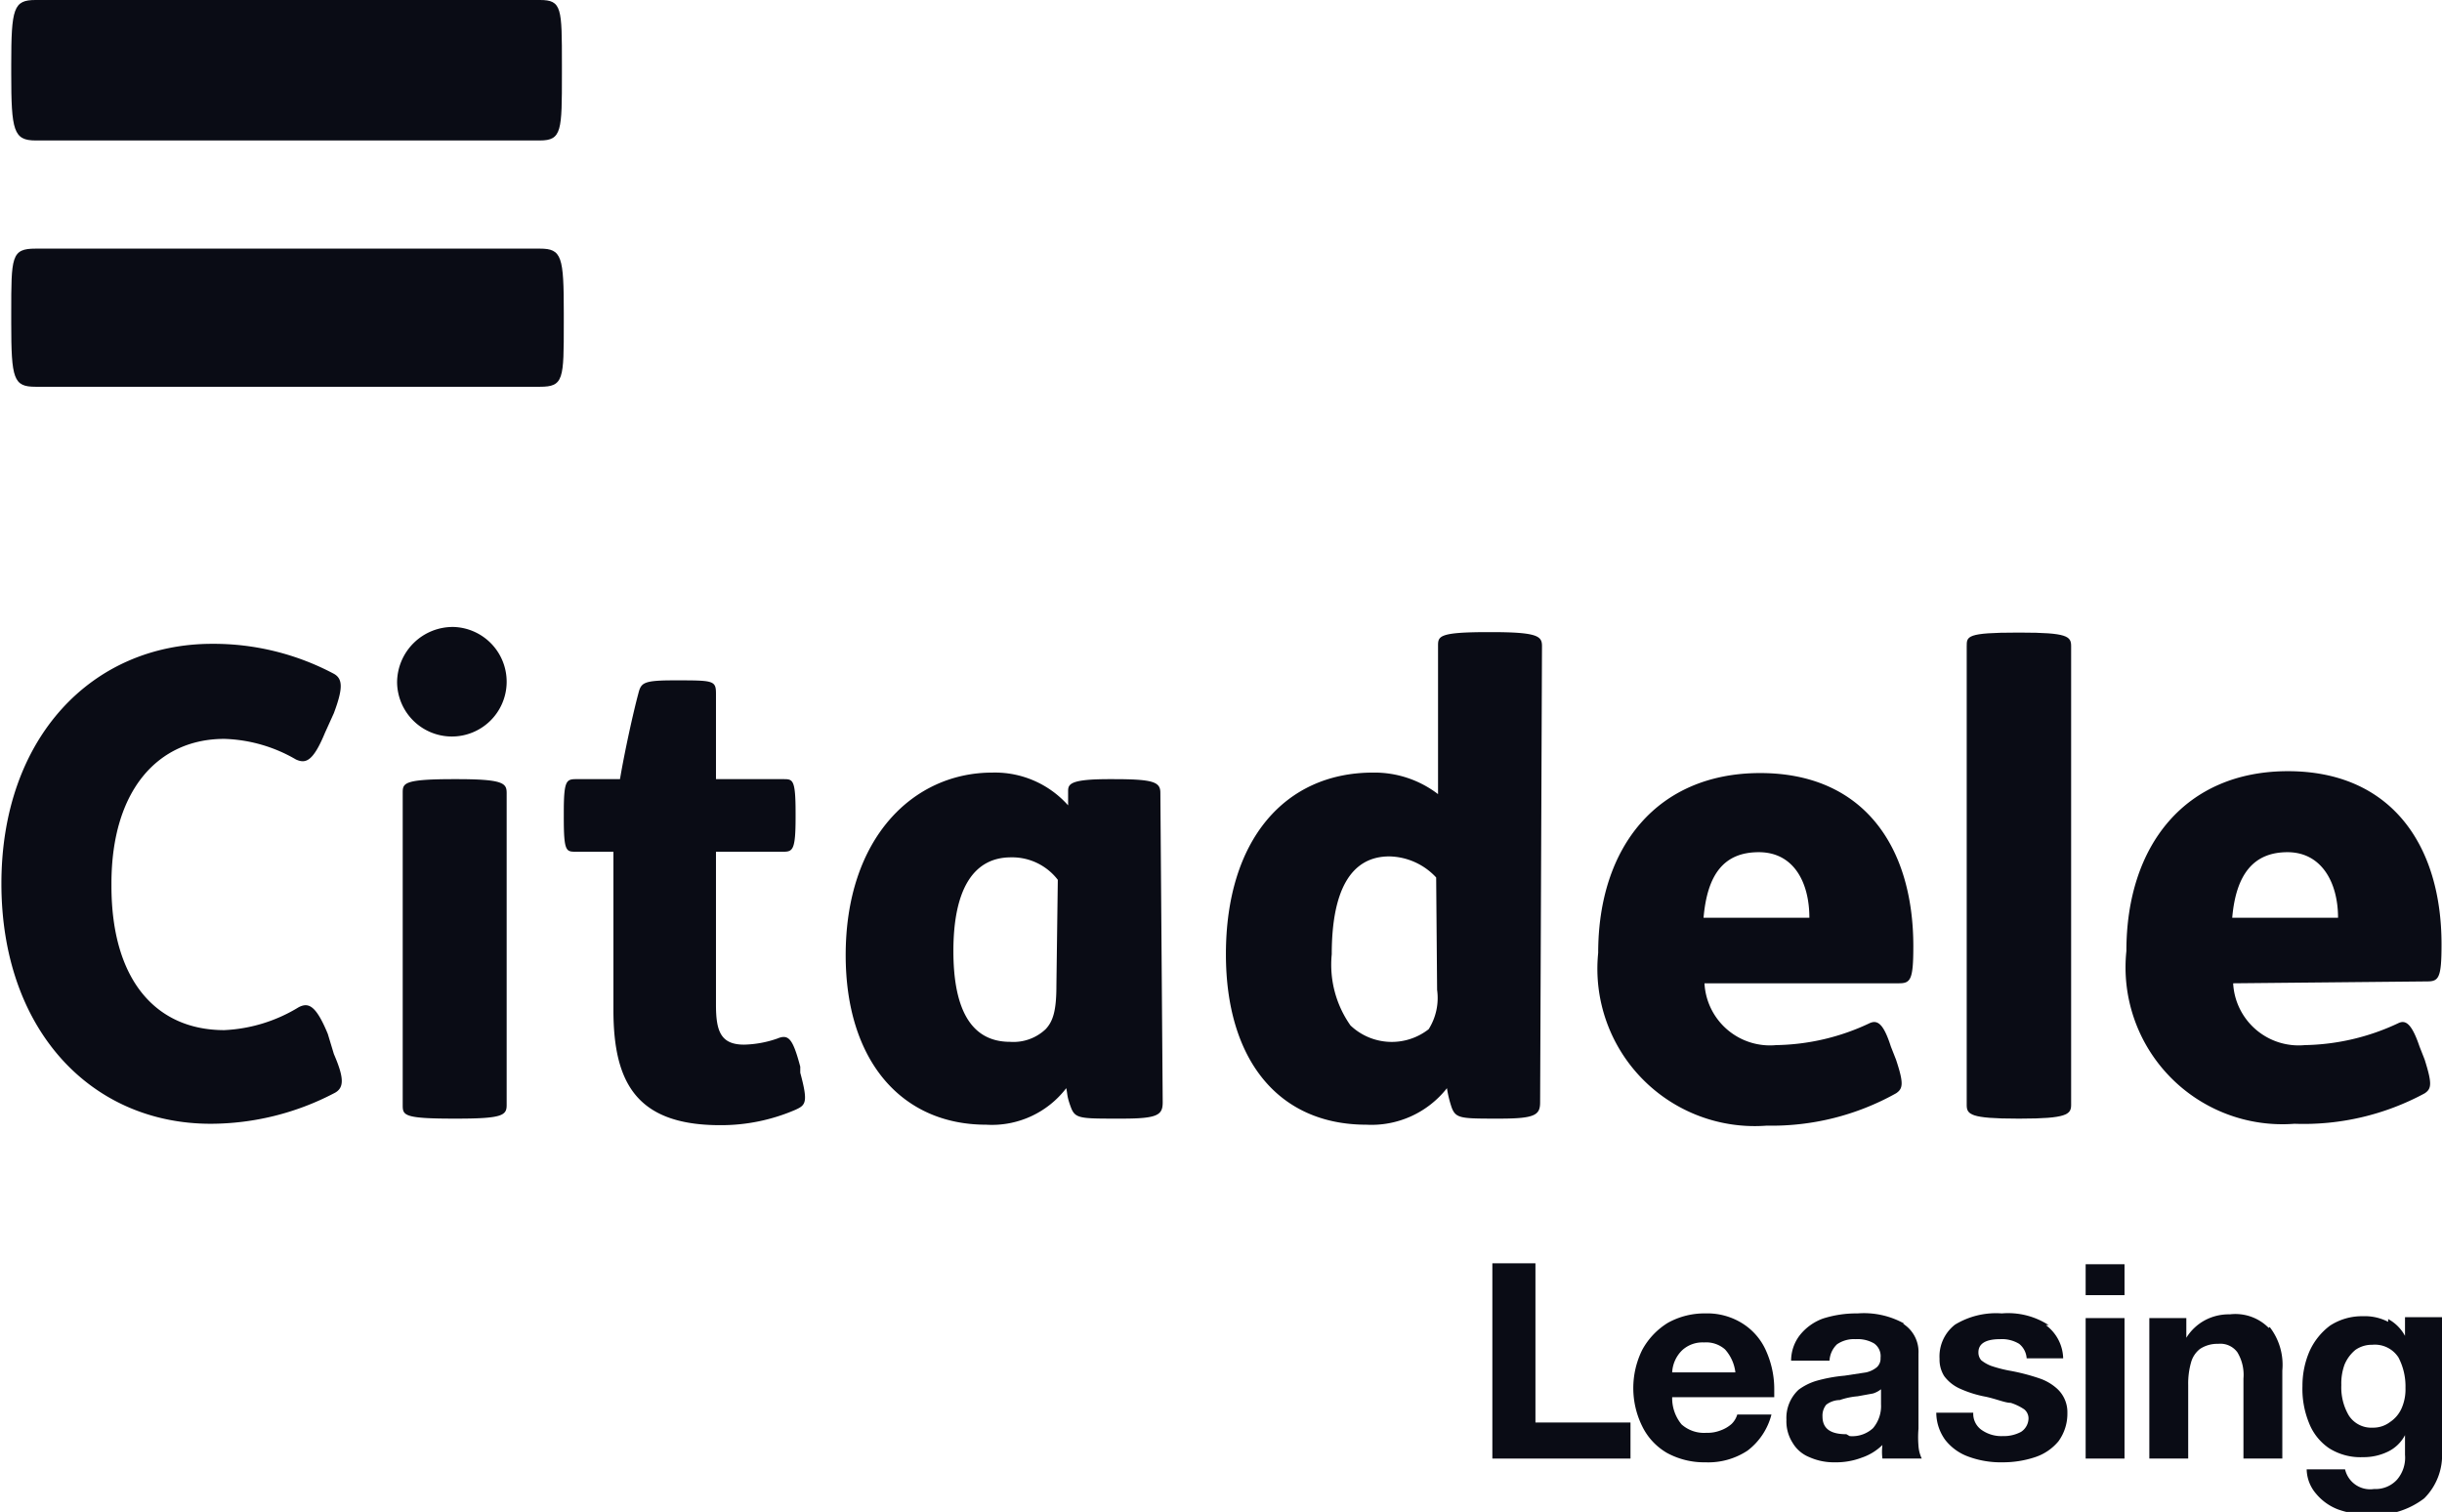
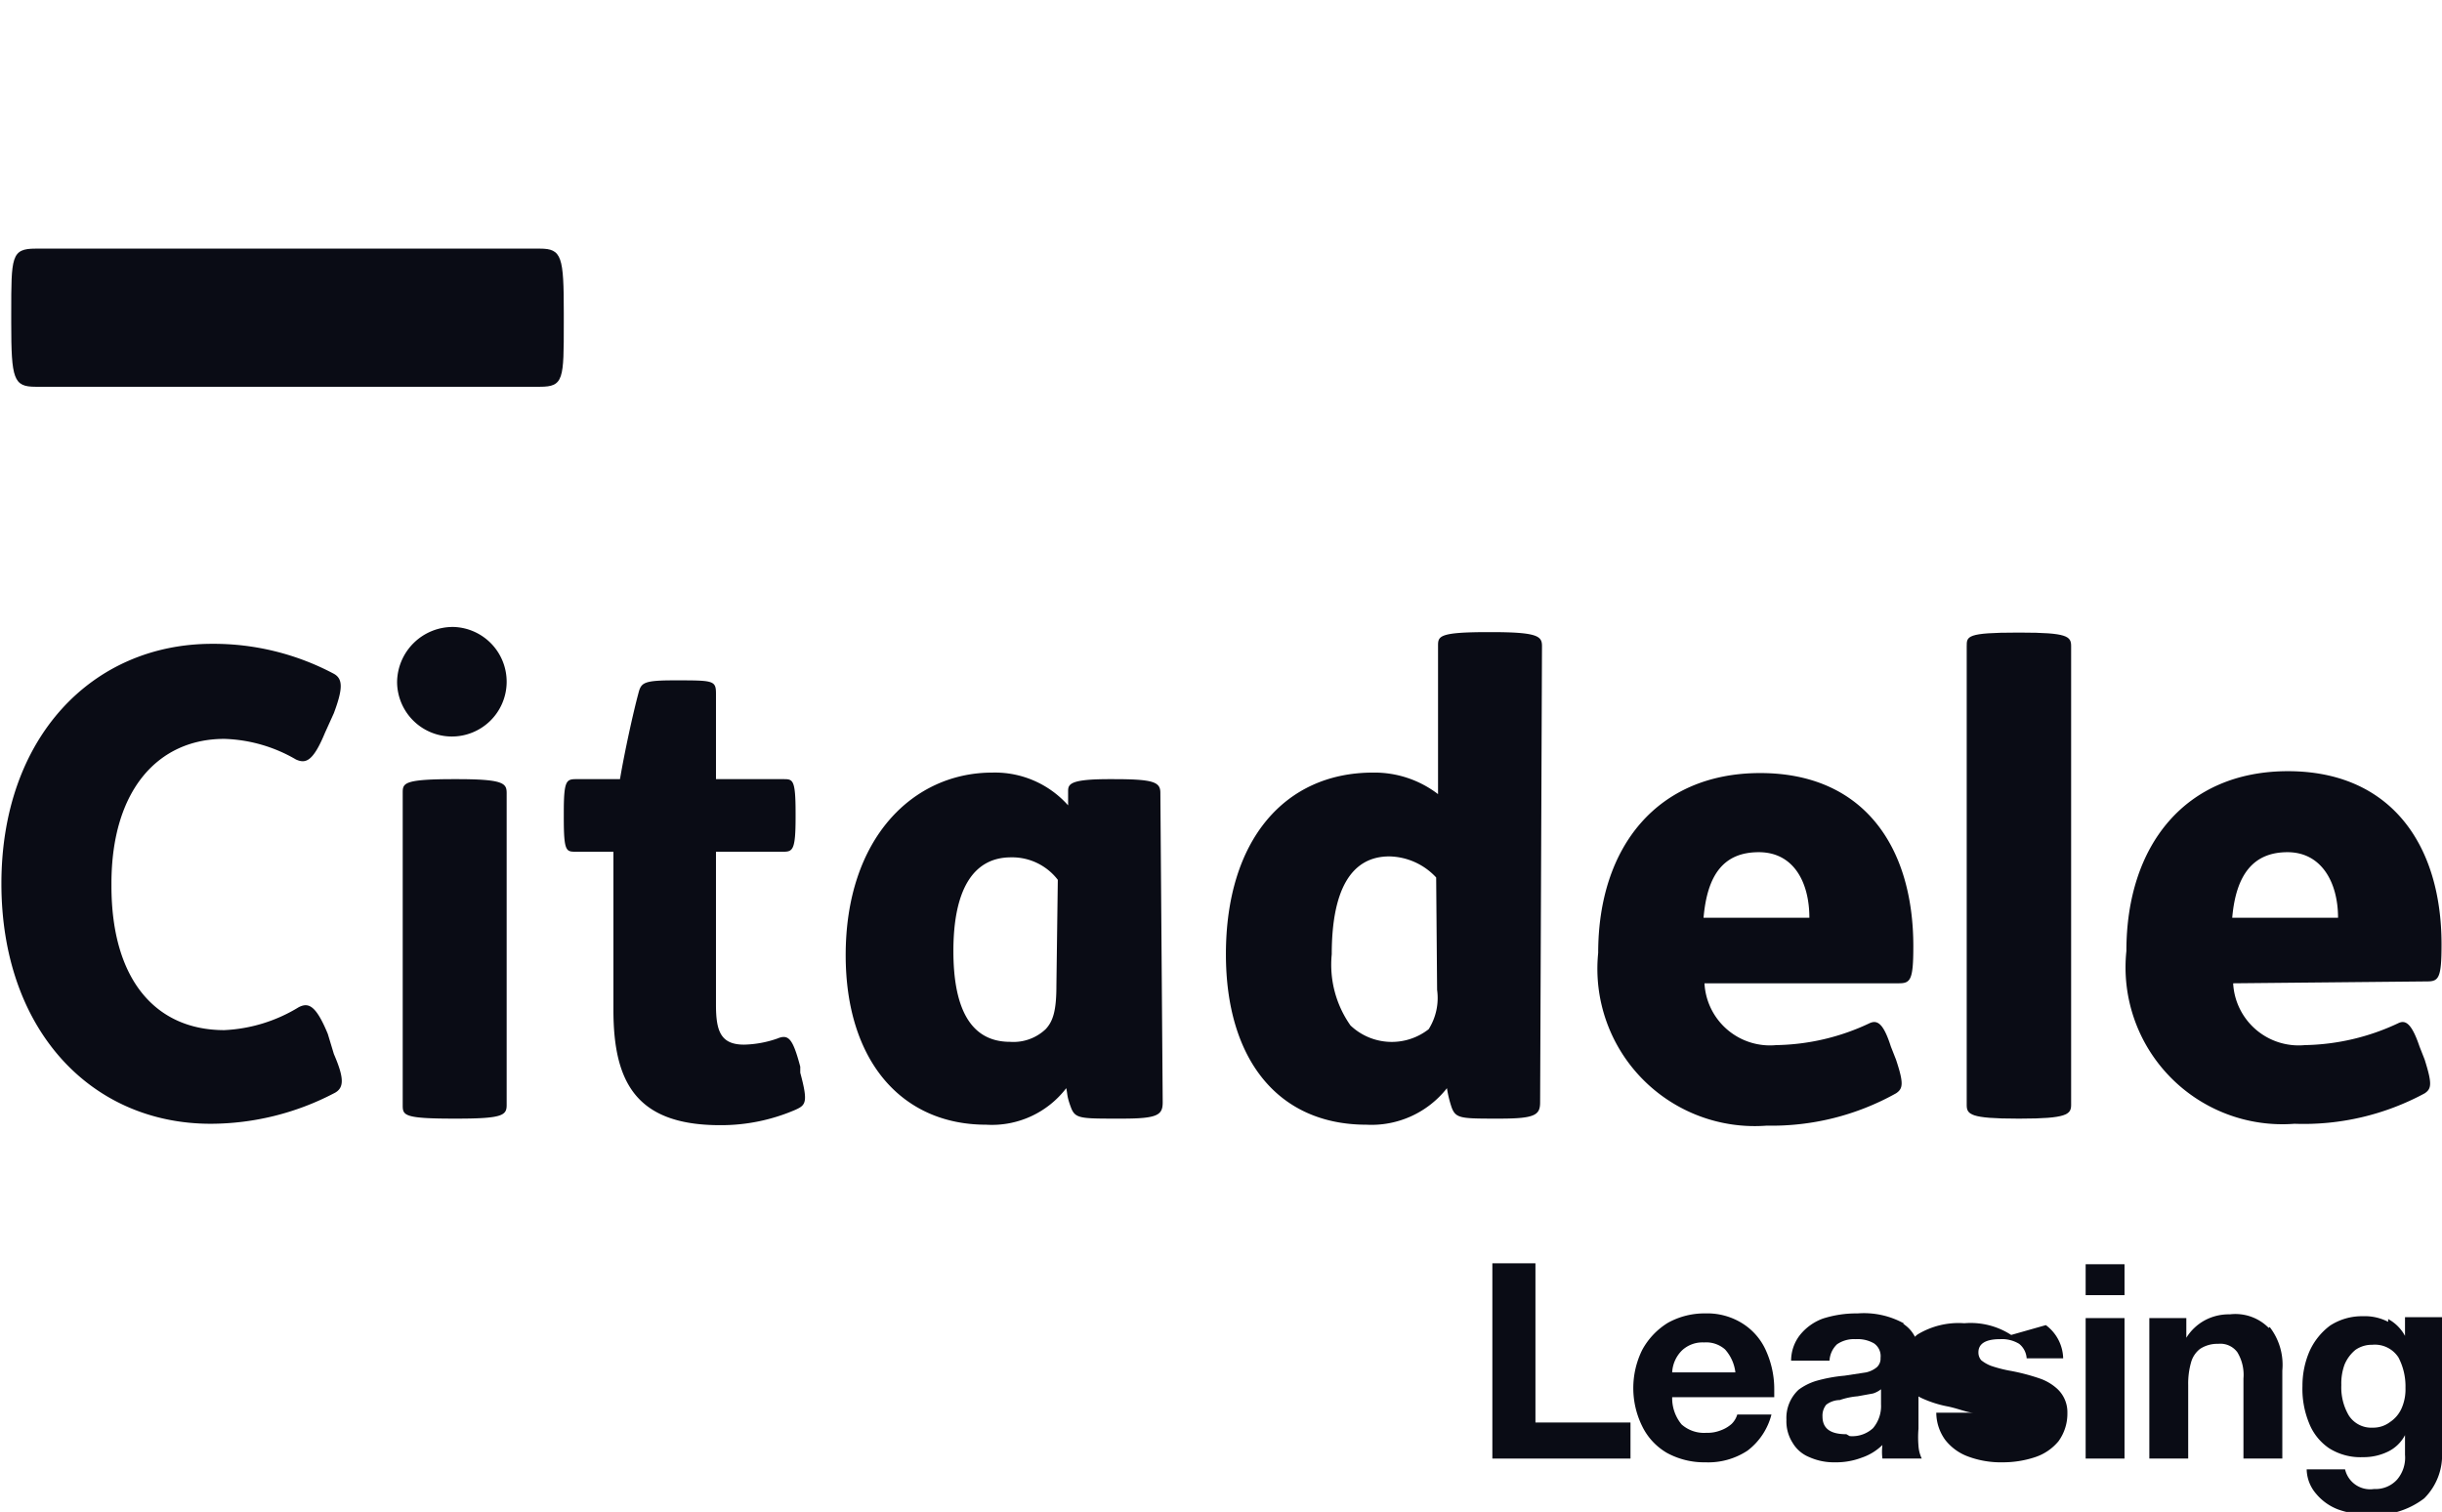
<svg xmlns="http://www.w3.org/2000/svg" viewBox="0 0 52.15 32.29">
  <defs>
    <style>.cls-1{fill:#0a0c15;}</style>
  </defs>
  <g id="Layer_2" data-name="Layer 2">
    <g id="Layer_1-2" data-name="Layer 1">
      <path class="cls-1" d="M.76,8.26C.29,8.26.24,8.1.24,6.9V6.69c0-1.21,0-1.38.52-1.38H11.53c.47,0,.51.17.51,1.38V6.9c0,1.2,0,1.36-.51,1.36Z" />
-       <path class="cls-1" d="M11.53,0C12,0,12,.17,12,1.38v.2C12,2.79,12,3,11.53,3H.76C.29,3,.24,2.79.24,1.58v-.2C.24.17.29,0,.76,0H11.53" />
      <path class="cls-1" d="M2.38,18.87c0-2,1-3.09,2.41-3.09a3.22,3.22,0,0,1,1.53.44c.2.09.36.06.62-.57l.19-.42c.19-.51.2-.73,0-.84a5.47,5.47,0,0,0-2.6-.64c-2.56,0-4.5,2-4.5,5.12S1.94,24,4.5,24a5.71,5.71,0,0,0,2.63-.65c.23-.11.22-.33,0-.84L7,22.08c-.26-.63-.42-.67-.62-.57A3.33,3.33,0,0,1,4.79,22c-1.46,0-2.41-1.07-2.41-3.08" />
      <path class="cls-1" d="M30.67,18.74a1.4,1.4,0,0,0-1-.45c-.83,0-1.23.74-1.23,2.09a2.25,2.25,0,0,0,.4,1.52,1.28,1.28,0,0,0,1.67.08,1.25,1.25,0,0,0,.18-.84Zm2.22,4.8c0,.27-.1.35-.86.35H32c-.8,0-.91,0-1-.24a2.46,2.46,0,0,1-.1-.41,2.05,2.05,0,0,1-1.72.78c-1.89,0-3-1.4-3-3.64,0-2.44,1.26-3.88,3.14-3.88a2.23,2.23,0,0,1,1.39.46V13.8c0-.21,0-.3,1.07-.3h.07c1,0,1.08.09,1.08.3Z" />
      <path class="cls-1" d="M44.23,23.6c0,.2-.1.29-1.08.29h-.07c-1,0-1.08-.09-1.08-.29V13.8c0-.21,0-.29,1.08-.29h.07c1,0,1.08.08,1.08.29Z" />
      <path class="cls-1" d="M38.64,19.6c0-.75-.33-1.4-1.08-1.4s-1.1.48-1.18,1.4ZM36.4,21a1.4,1.4,0,0,0,1.53,1.32,4.82,4.82,0,0,0,2-.47c.16-.07.29,0,.45.5l.11.28c.17.51.15.62,0,.72a5.44,5.44,0,0,1-2.76.69,3.36,3.36,0,0,1-3.6-3.69c0-2.27,1.27-3.84,3.46-3.84s3.27,1.55,3.27,3.7c0,.72-.06.79-.31.79Z" />
      <path class="cls-1" d="M49.93,19.6c0-.75-.35-1.4-1.08-1.4s-1.1.48-1.18,1.4ZM47.69,21a1.4,1.4,0,0,0,1.53,1.32,4.86,4.86,0,0,0,2-.47c.15-.07.28,0,.45.5l.11.28c.16.51.15.62,0,.72A5.43,5.43,0,0,1,49,24a3.35,3.35,0,0,1-3.59-3.69c0-2.27,1.27-3.84,3.45-3.84s3.28,1.55,3.28,3.7c0,.72-.06.79-.31.79Z" />
      <path class="cls-1" d="M24.83,23.54c0,.27-.1.35-.86.35h-.1c-.8,0-.91,0-1-.24s-.07-.28-.1-.41a2,2,0,0,1-1.71.78c-1.81,0-3-1.37-3-3.62,0-2.5,1.44-3.9,3.13-3.9a2.09,2.09,0,0,1,1.62.7l0-.31c0-.15.06-.25.88-.25h.09c.85,0,1,.06,1,.29Zm-2.24-4.75a1.23,1.23,0,0,0-1-.48c-.83,0-1.23.73-1.23,2,0,1.11.3,1.94,1.21,1.94a1,1,0,0,0,.76-.27c.16-.17.23-.4.23-.93Z" />
      <path class="cls-1" d="M14.41,14.53c.83,0,.88,0,.88.29v1.82h1.44c.2,0,.26,0,.26.72v.1c0,.69-.06.73-.26.73H15.29v3.27c0,.56.1.85.6.85a2.3,2.3,0,0,0,.71-.13c.24-.1.33,0,.49.6l0,.13c.17.63.12.69-.1.79a4,4,0,0,1-1.61.33c-1.78,0-2.28-.9-2.28-2.46V18.19H12.3c-.21,0-.26,0-.26-.73v-.1c0-.68.05-.72.26-.72h.94c.1-.59.28-1.41.39-1.82.06-.24.1-.29.78-.29" />
      <path class="cls-1" d="M9.69,13.39a1.17,1.17,0,1,1-1.21,1.18,1.19,1.19,0,0,1,1.21-1.18m.07,3.25c1,0,1.06.09,1.06.3V23.6c0,.22-.09.29-1.06.29H9.69c-1.07,0-1.09-.07-1.09-.29V16.94c0-.21,0-.3,1.09-.3Z" />
      <polygon class="cls-1" points="32.79 30.38 34.82 30.38 34.82 31.15 31.87 31.15 31.87 26.98 32.79 26.98 32.79 30.38" />
      <path class="cls-1" d="M37.22,28.27a1.31,1.31,0,0,1,.5.59,2,2,0,0,1,.17.83v.15H35.71a.88.88,0,0,0,.2.58.72.72,0,0,0,.53.18.76.76,0,0,0,.3-.05.72.72,0,0,0,.24-.14.47.47,0,0,0,.12-.2h.73a1.4,1.4,0,0,1-.51.77,1.52,1.52,0,0,1-.9.25,1.66,1.66,0,0,1-.82-.2,1.33,1.33,0,0,1-.53-.57,1.84,1.84,0,0,1,0-1.63,1.54,1.54,0,0,1,.55-.58,1.61,1.61,0,0,1,.8-.2,1.41,1.41,0,0,1,.8.22m-.38.55a.61.61,0,0,0-.45-.15.64.64,0,0,0-.47.17.71.71,0,0,0-.21.47h1.35a.89.89,0,0,0-.22-.49" />
      <path class="cls-1" d="M40.64,28.27a.71.71,0,0,1,.33.64v1.6a2.22,2.22,0,0,0,0,.37.74.74,0,0,0,.07.27h-.84a1.18,1.18,0,0,1,0-.29,1.16,1.16,0,0,1-.44.27,1.54,1.54,0,0,1-.58.1,1.27,1.27,0,0,1-.54-.11.73.73,0,0,1-.36-.31.85.85,0,0,1-.13-.49.82.82,0,0,1,.26-.64,1.23,1.23,0,0,1,.38-.19,3.25,3.25,0,0,1,.6-.11l.46-.07a.55.55,0,0,0,.23-.11.25.25,0,0,0,.08-.2.33.33,0,0,0-.14-.31.7.7,0,0,0-.39-.09.64.64,0,0,0-.4.11.52.52,0,0,0-.16.35h-.82a.89.89,0,0,1,.19-.55,1.12,1.12,0,0,1,.49-.35,2.35,2.35,0,0,1,.74-.11,1.77,1.77,0,0,1,1,.22m-1.17,2.4a.65.65,0,0,0,.5-.17.73.73,0,0,0,.17-.51v-.32a.54.54,0,0,1-.17.09l-.33.06a1.56,1.56,0,0,0-.38.08A.49.49,0,0,0,39,30a.37.37,0,0,0-.08.25c0,.26.17.38.51.38" />
-       <path class="cls-1" d="M43.69,28.3a.91.91,0,0,1,.37.71h-.78a.43.43,0,0,0-.16-.31.71.71,0,0,0-.41-.1c-.31,0-.46.1-.46.28a.25.25,0,0,0,.06.17.78.78,0,0,0,.21.12,2.84,2.84,0,0,0,.38.1,4.34,4.34,0,0,1,.66.17,1.07,1.07,0,0,1,.35.2.68.68,0,0,1,.24.54,1,1,0,0,1-.19.6,1.09,1.09,0,0,1-.5.34,2.17,2.17,0,0,1-.69.11,2,2,0,0,1-.73-.12,1.1,1.1,0,0,1-.5-.36,1,1,0,0,1-.19-.58h.79a.42.42,0,0,0,.18.37.73.73,0,0,0,.45.13.78.78,0,0,0,.39-.09.35.35,0,0,0,.16-.29.25.25,0,0,0-.09-.19,1.12,1.12,0,0,0-.29-.14c-.12,0-.3-.08-.53-.13a2.4,2.4,0,0,1-.57-.18.85.85,0,0,1-.32-.26.66.66,0,0,1-.1-.37.86.86,0,0,1,.33-.73,1.69,1.69,0,0,1,1-.24,1.59,1.59,0,0,1,1,.25" />
+       <path class="cls-1" d="M43.69,28.3a.91.91,0,0,1,.37.71h-.78a.43.43,0,0,0-.16-.31.71.71,0,0,0-.41-.1c-.31,0-.46.1-.46.28a.25.25,0,0,0,.06.17.78.78,0,0,0,.21.12,2.84,2.84,0,0,0,.38.1,4.34,4.34,0,0,1,.66.17,1.07,1.07,0,0,1,.35.2.68.68,0,0,1,.24.54,1,1,0,0,1-.19.6,1.09,1.09,0,0,1-.5.34,2.17,2.17,0,0,1-.69.11,2,2,0,0,1-.73-.12,1.1,1.1,0,0,1-.5-.36,1,1,0,0,1-.19-.58h.79c-.12,0-.3-.08-.53-.13a2.4,2.4,0,0,1-.57-.18.85.85,0,0,1-.32-.26.66.66,0,0,1-.1-.37.86.86,0,0,1,.33-.73,1.69,1.69,0,0,1,1-.24,1.59,1.59,0,0,1,1,.25" />
      <path class="cls-1" d="M45.37,27.66h-.83V27h.83Zm0,3.49h-.83v-3h.83Z" />
      <path class="cls-1" d="M48.47,28.34a1.32,1.32,0,0,1,.27.93v1.88h-.83V29.44a.93.93,0,0,0-.13-.56.45.45,0,0,0-.41-.18.67.67,0,0,0-.39.11.55.55,0,0,0-.19.29,1.65,1.65,0,0,0-.06.48v1.57H45.9v-3h.79v.42h0a1.06,1.06,0,0,1,.39-.37,1.08,1.08,0,0,1,.54-.13,1,1,0,0,1,.83.29" />
      <path class="cls-1" d="M51,28.17a.89.89,0,0,1,.36.36h0v-.4h.79V31a1.3,1.3,0,0,1-.38,1,1.73,1.73,0,0,1-1.18.35,2,2,0,0,1-.65-.11,1.13,1.13,0,0,1-.48-.34.82.82,0,0,1-.2-.52h.82a.55.55,0,0,0,.62.42.62.62,0,0,0,.49-.2.72.72,0,0,0,.17-.53v-.42h0a.81.81,0,0,1-.36.35,1.19,1.19,0,0,1-.54.12,1.25,1.25,0,0,1-.72-.19,1.16,1.16,0,0,1-.43-.54,1.92,1.92,0,0,1-.14-.79,1.85,1.85,0,0,1,.15-.74,1.4,1.4,0,0,1,.44-.55,1.25,1.25,0,0,1,.7-.2,1.08,1.08,0,0,1,.54.12m-.84,2a.57.57,0,0,0,.51.26.59.59,0,0,0,.37-.12.68.68,0,0,0,.25-.3,1,1,0,0,0,.08-.43,1.33,1.33,0,0,0-.15-.65.6.6,0,0,0-.56-.27.61.61,0,0,0-.36.11.81.81,0,0,0-.23.31,1.16,1.16,0,0,0-.07.44,1.18,1.18,0,0,0,.16.65" />
    </g>
  </g>
</svg>